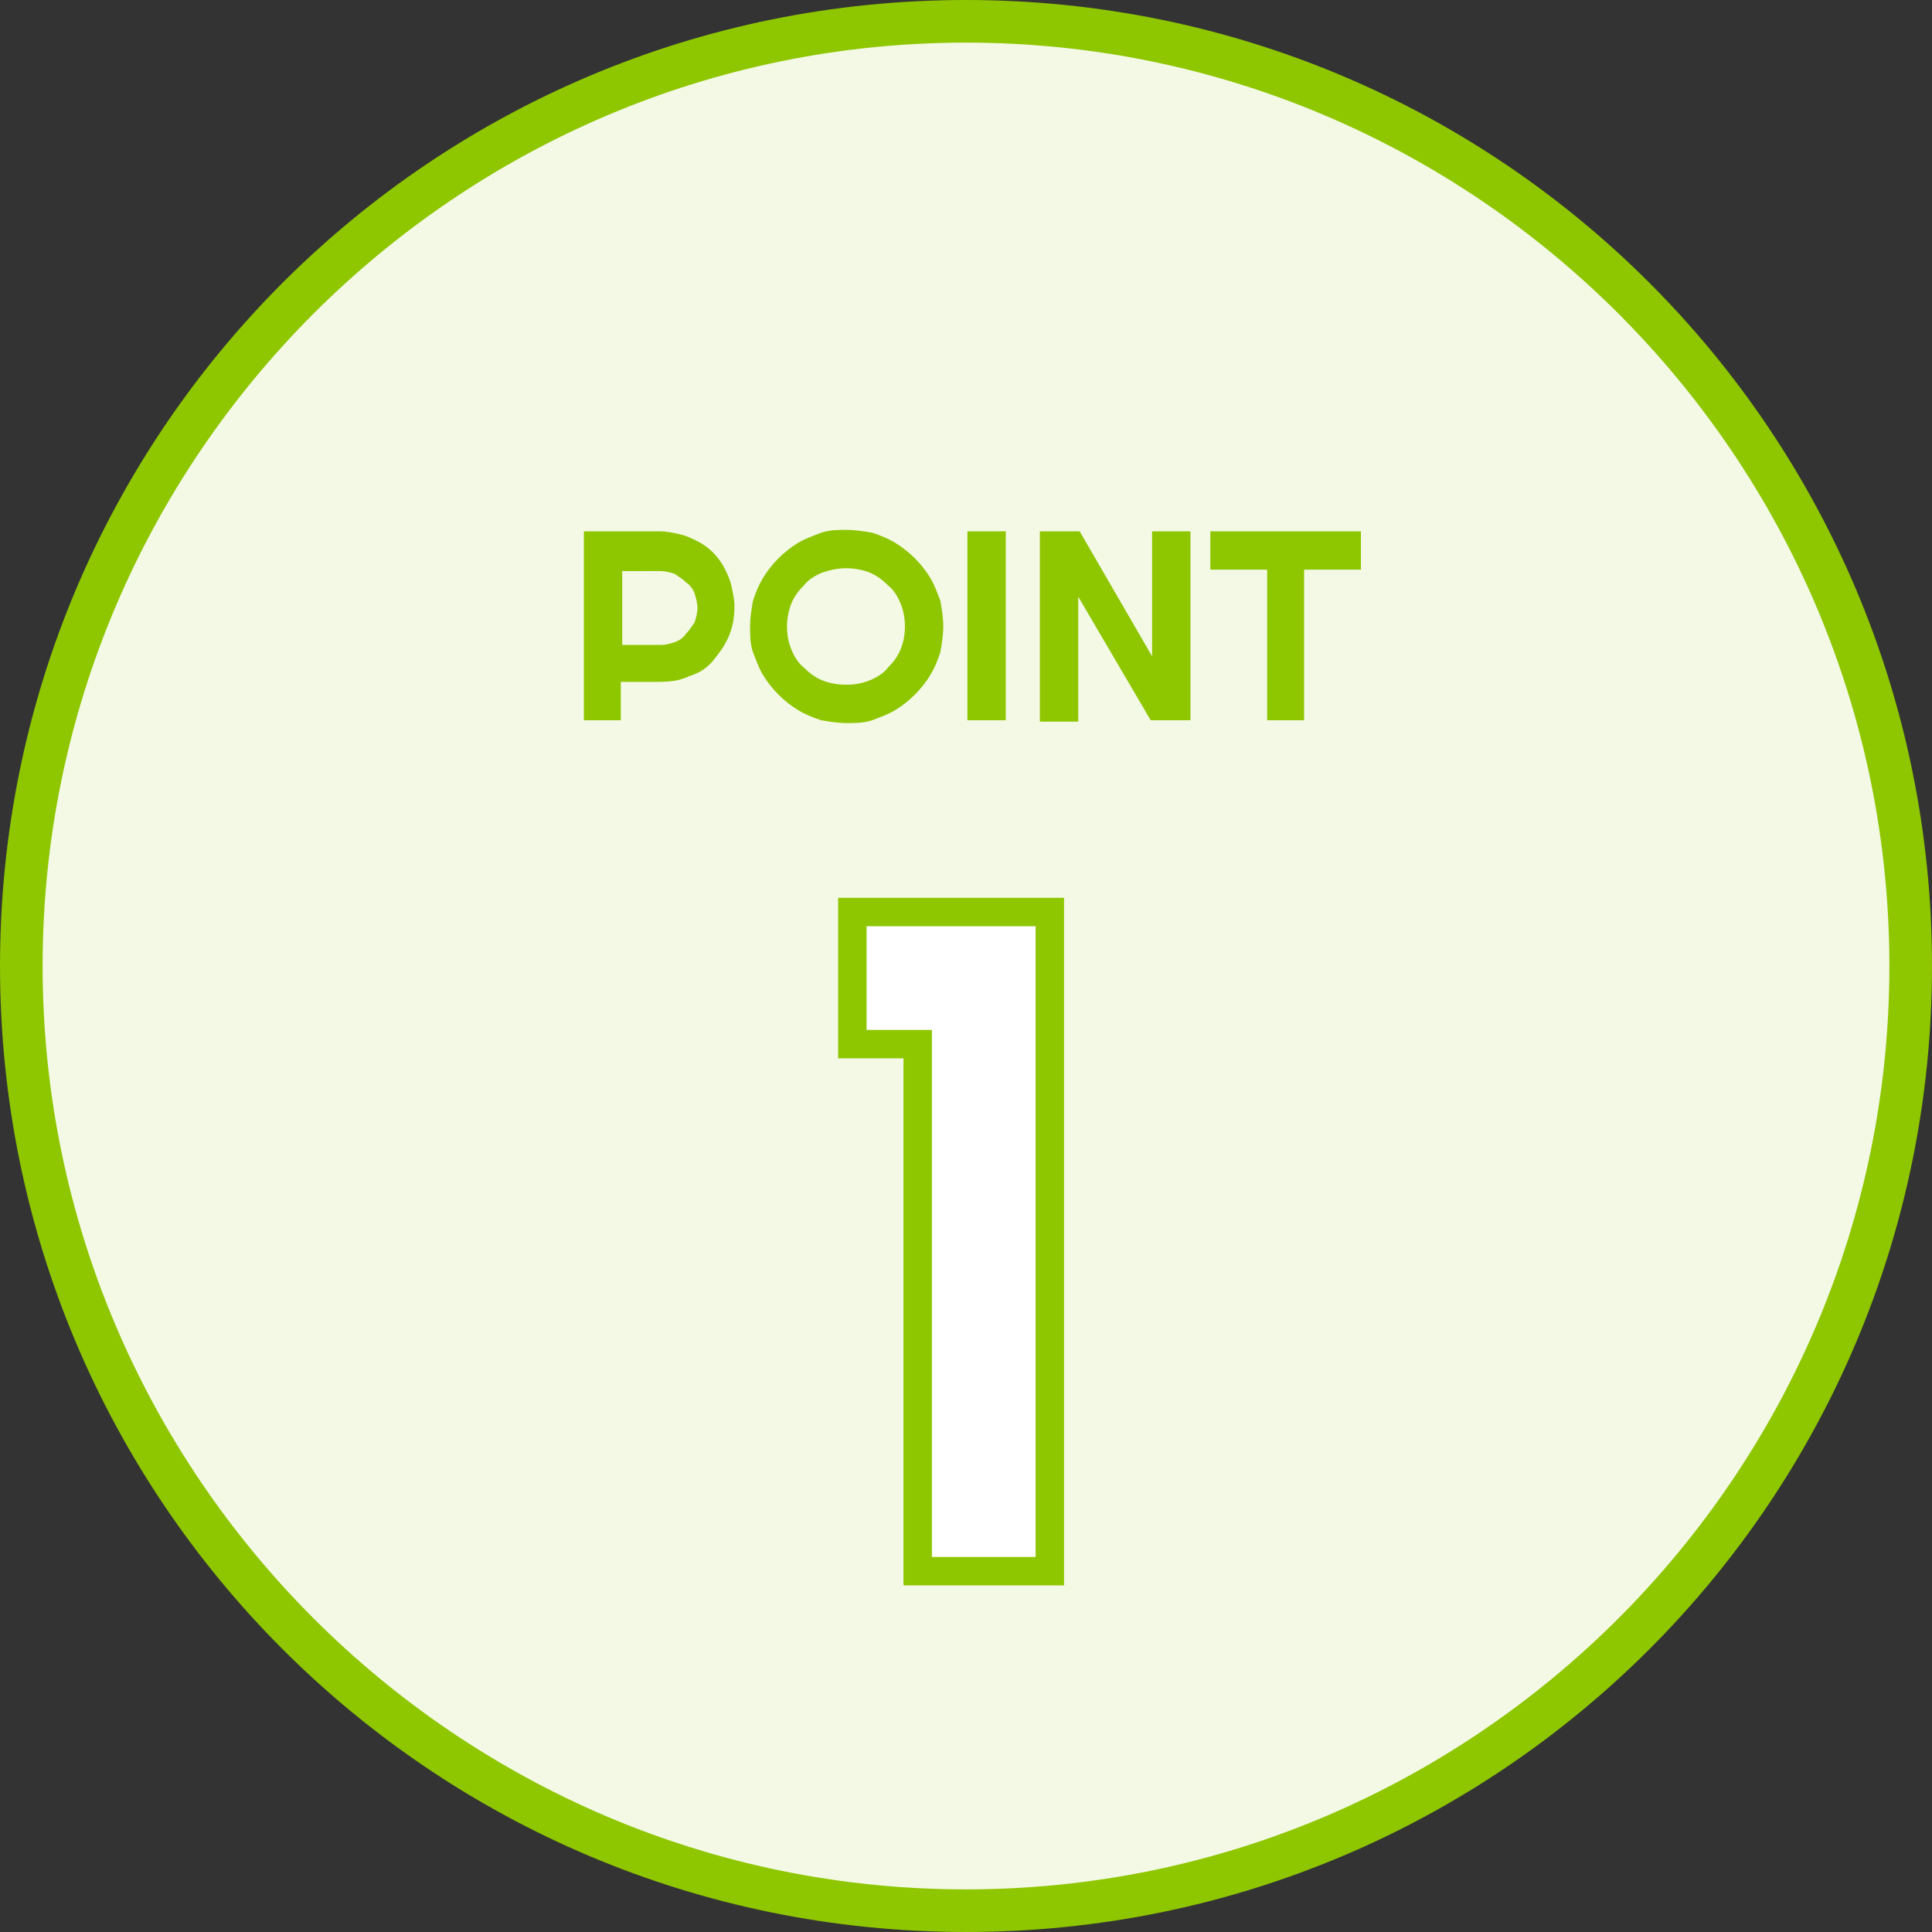
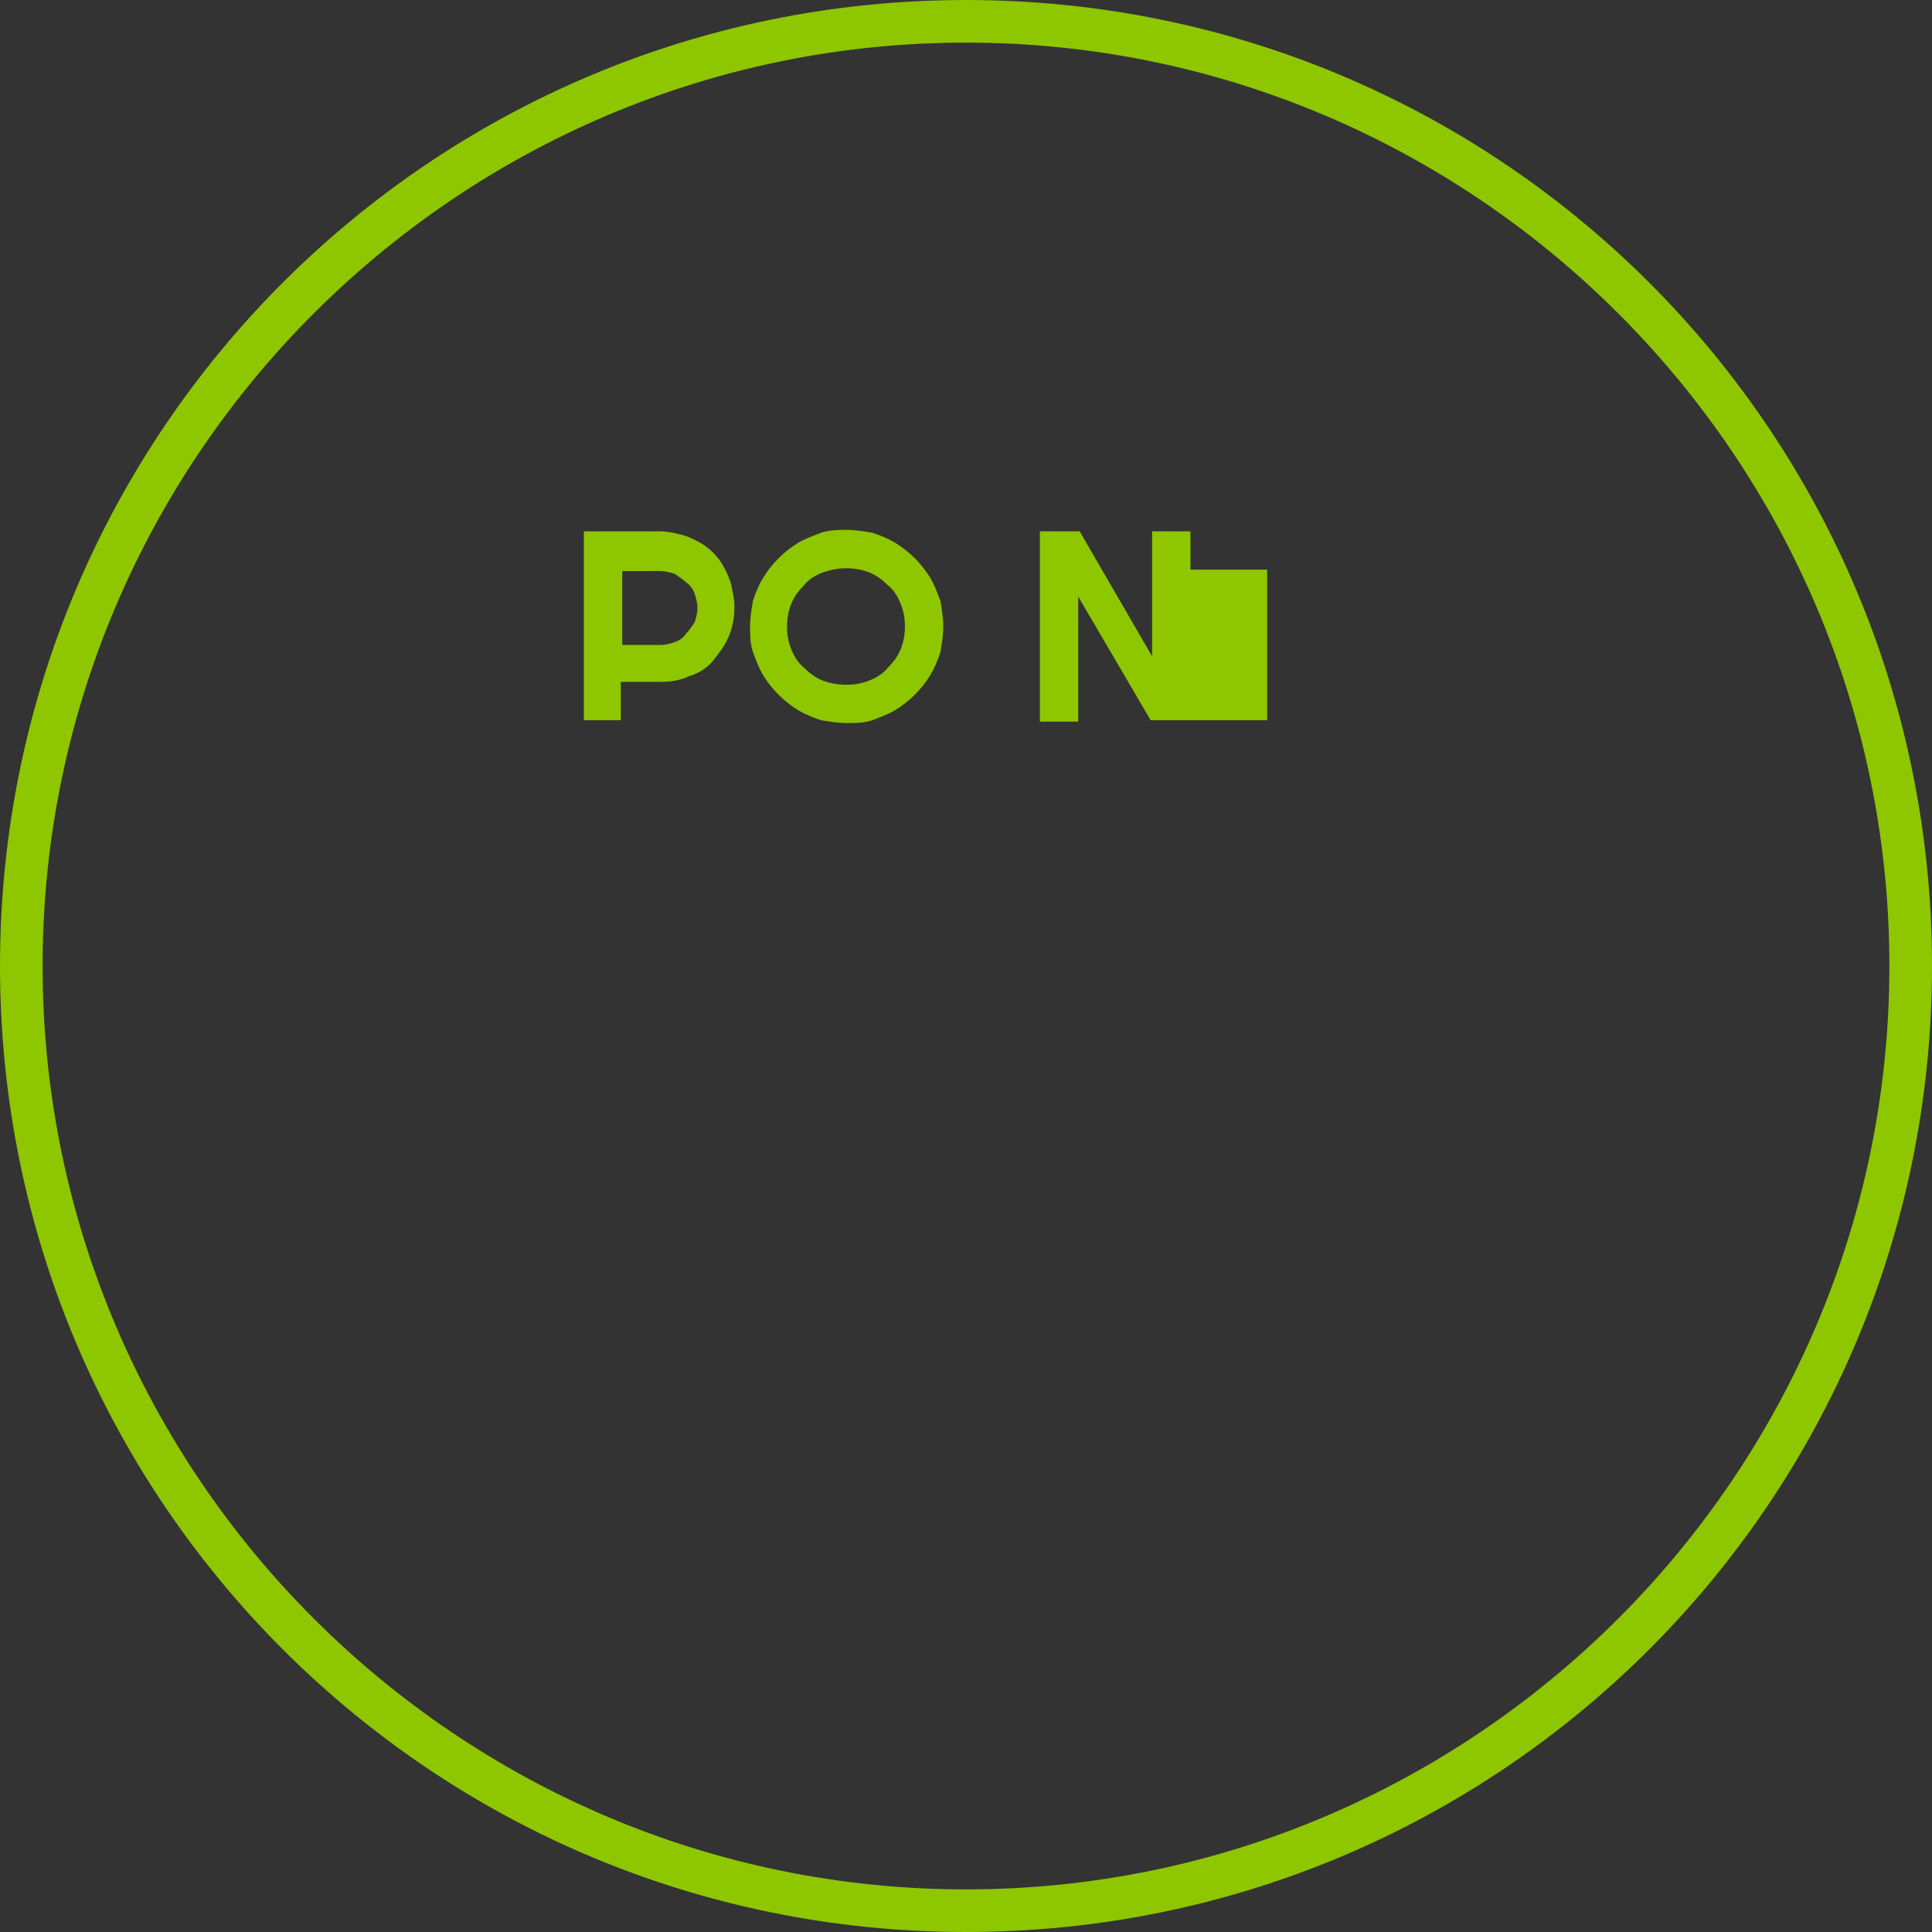
<svg xmlns="http://www.w3.org/2000/svg" version="1.1" id="レイヤー_1" x="0px" y="0px" viewBox="0 0 136 136" style="enable-background:new 0 0 136 136;" xml:space="preserve">
  <rect x="0" y="0" width="136" height="136" fill="#333333" stroke="none" />
  <style type="text/css">
	.st0{fill:#F4F9E5;}
	.st1{fill:#8EC600;}
	.st2{enable-background:new    ;}
	.st3{fill:#FFFFFF;}
	.st4{fill:none;stroke:#8EC600;stroke-width:2;stroke-miterlimit:10;}
</style>
  <g>
-     <circle class="st0" cx="68" cy="68" r="66.5" />
    <path class="st1" d="M68,3c35.8,0,65,29.2,65,65s-29.2,65-65,65S3,103.8,3,68S32.2,3,68,3 M68,0C30.4,0,0,30.4,0,68s30.4,68,68,68   s68-30.4,68-68S105.6,0,68,0L68,0z" />
  </g>
  <g>
    <g class="st2">
      <path class="st1" d="M43.8,50.7h-2.7V37.4h5.3c0.5,0,1,0.1,1.4,0.2c0.5,0.1,0.9,0.3,1.3,0.5c0.4,0.2,0.8,0.5,1.1,0.8    c0.3,0.3,0.6,0.7,0.8,1.1c0.2,0.4,0.4,0.8,0.5,1.3c0.1,0.5,0.2,0.9,0.2,1.4c0,0.7-0.1,1.4-0.4,2.1s-0.7,1.2-1.1,1.7    s-1,0.9-1.7,1.1c-0.6,0.3-1.3,0.4-2.1,0.4h-2.7V50.7z M43.8,40.1v5.3h2.7c0.4,0,0.7-0.1,1-0.2c0.3-0.1,0.6-0.3,0.8-0.6    c0.2-0.2,0.4-0.5,0.6-0.8c0.1-0.3,0.2-0.7,0.2-1s-0.1-0.7-0.2-1c-0.1-0.3-0.3-0.6-0.6-0.8c-0.2-0.2-0.5-0.4-0.8-0.6    c-0.3-0.1-0.7-0.2-1-0.2H43.8z" />
      <path class="st1" d="M66.4,44.1c0,0.6-0.1,1.2-0.2,1.8c-0.2,0.6-0.4,1.1-0.7,1.6c-0.3,0.5-0.7,1-1.1,1.4c-0.4,0.4-0.9,0.8-1.4,1.1    c-0.5,0.3-1.1,0.5-1.6,0.7c-0.6,0.2-1.2,0.2-1.8,0.2s-1.2-0.1-1.8-0.2c-0.6-0.2-1.1-0.4-1.6-0.7c-0.5-0.3-1-0.7-1.4-1.1    c-0.4-0.4-0.8-0.9-1.1-1.4c-0.3-0.5-0.5-1.1-0.7-1.6c-0.2-0.6-0.2-1.2-0.2-1.8s0.1-1.2,0.2-1.8c0.2-0.6,0.4-1.1,0.7-1.6    c0.3-0.5,0.7-1,1.1-1.4c0.4-0.4,0.9-0.8,1.4-1.1c0.5-0.3,1.1-0.5,1.6-0.7c0.6-0.2,1.2-0.2,1.8-0.2s1.2,0.1,1.8,0.2    c0.6,0.2,1.1,0.4,1.6,0.7c0.5,0.3,1,0.7,1.4,1.1c0.4,0.4,0.8,0.9,1.1,1.4c0.3,0.5,0.5,1.1,0.7,1.6C66.3,42.9,66.4,43.5,66.4,44.1z     M63.7,44.1c0-0.6-0.1-1.1-0.3-1.6c-0.2-0.5-0.5-1-0.9-1.3c-0.4-0.4-0.8-0.7-1.3-0.9c-0.5-0.2-1.1-0.3-1.6-0.3    c-0.6,0-1.1,0.1-1.7,0.3c-0.5,0.2-1,0.5-1.3,0.9c-0.4,0.4-0.7,0.8-0.9,1.3c-0.2,0.5-0.3,1.1-0.3,1.6c0,0.6,0.1,1.1,0.3,1.6    c0.2,0.5,0.5,1,0.9,1.3c0.4,0.4,0.8,0.7,1.3,0.9c0.5,0.2,1.1,0.3,1.7,0.3c0.6,0,1.1-0.1,1.6-0.3c0.5-0.2,1-0.5,1.3-0.9    c0.4-0.4,0.7-0.8,0.9-1.3C63.6,45.2,63.7,44.7,63.7,44.1z" />
-       <path class="st1" d="M70.8,50.7h-2.7V37.4h2.7V50.7z" />
      <path class="st1" d="M83.9,50.7H81L75.9,42v8.8h-2.7V37.4h2.8l5.1,8.8v-8.8h2.7V50.7z" />
-       <path class="st1" d="M91.9,50.7h-2.7V40.1h-4v-2.7h10.6v2.7h-4V50.7z" />
+       <path class="st1" d="M91.9,50.7h-2.7V40.1h-4v-2.7v2.7h-4V50.7z" />
    </g>
  </g>
  <g>
    <g class="st2">
-       <path class="st3" d="M73.9,110.6h-9.3V73.5H60v-9.3h13.9V110.6z" />
-     </g>
+       </g>
    <g class="st2">
-       <path class="st4" d="M73.9,110.6h-9.3V73.5H60v-9.3h13.9V110.6z" />
-     </g>
+       </g>
  </g>
</svg>